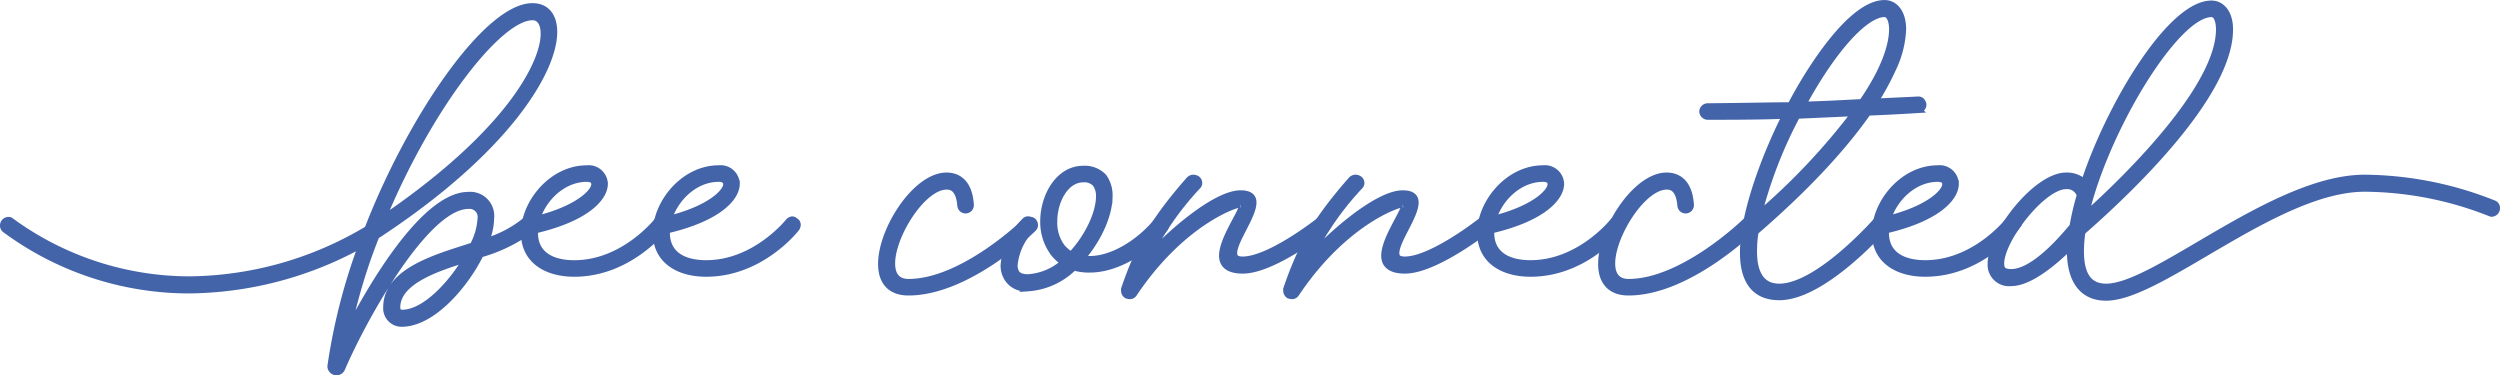
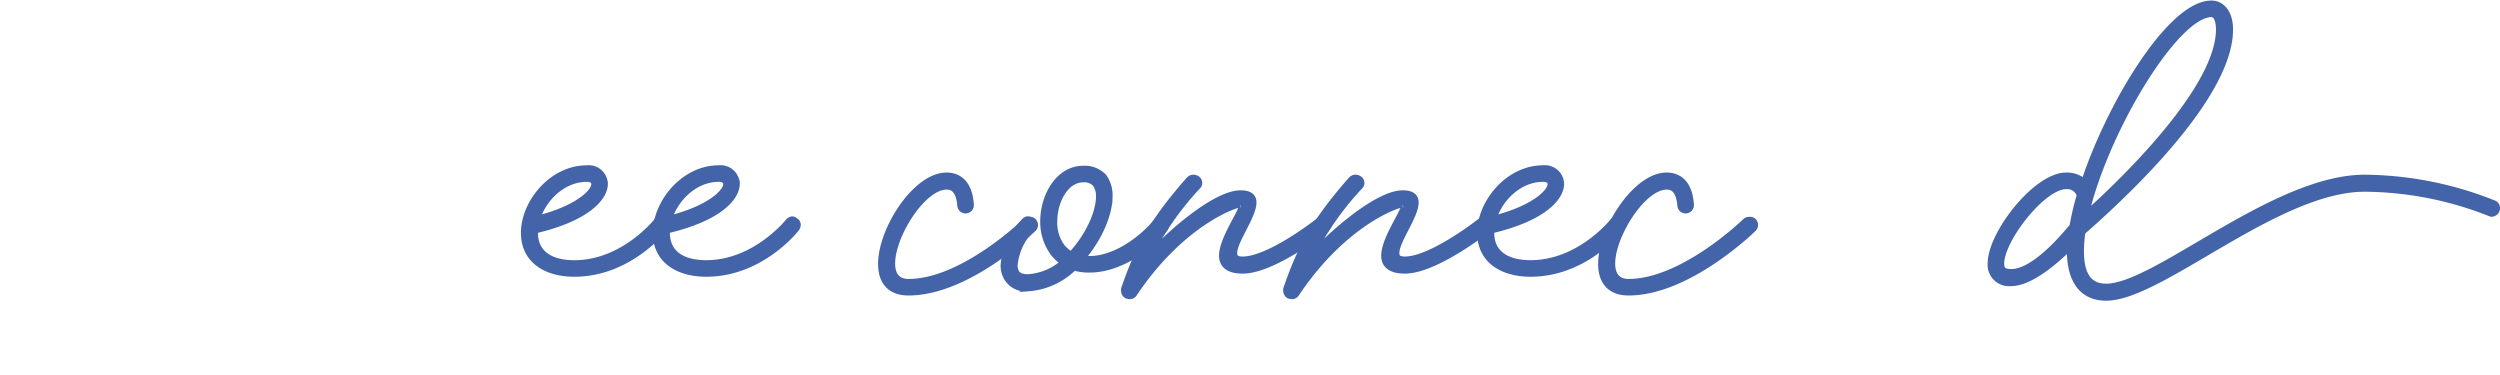
<svg xmlns="http://www.w3.org/2000/svg" width="375.638" height="56.389" viewBox="0 0 375.638 56.389">
  <g transform="translate(-514 -132.637)">
-     <path d="M79.309,33.093a.857.857,0,0,1,.861.783.59.59,0,0,1-.313.548,23.407,23.407,0,0,1-7.677,3.761C69.908,42.807,64.973,48.6,60.351,48.6a2.267,2.267,0,0,1-2.272-2.429c0-5.562,7.99-7.6,13-9.244a10.047,10.047,0,0,0,1.175-4.073,1.714,1.714,0,0,0-1.88-1.959c-6.424,0-15.9,17.156-19.036,24.52a.874.874,0,0,1-1.645-.313v-.079A88.928,88.928,0,0,1,54.4,36.7,54.567,54.567,0,0,1,28.389,43.59,46.53,46.53,0,0,1,.813,34.5.713.713,0,0,1,.5,33.876a.784.784,0,0,1,.783-.783.508.508,0,0,1,.392.156,45.566,45.566,0,0,0,26.87,8.774,52.984,52.984,0,0,0,26.714-7.6C61.761,17.66,73.2.974,80.014.974c2.037,0,3.212,1.41,3.212,3.838,0,5.8-7.051,17.783-26.714,30.631A84.7,84.7,0,0,0,52.125,50.17c3.134-6.188,11.438-20.838,18.253-20.838a3.114,3.114,0,0,1,3.369,3.447,9.31,9.31,0,0,1-.784,3.526,17.371,17.371,0,0,0,5.876-3.056A.576.576,0,0,1,79.309,33.093Zm-21.857-.157C76.253,20.167,81.737,9.669,81.737,5.047c0-1.645-.705-2.506-1.723-2.506C74.922,2.541,64.424,16.093,57.452,32.936ZM70.065,38.89c-3.917,1.253-10.419,3.212-10.419,7.285,0,.549.235.862.783.862C63.954,47.037,68.028,42.415,70.065,38.89Z" transform="translate(514 132.637)" fill="#4464aa" stroke="#4464aa" stroke-width="1" />
    <path d="M80.646,32.935c.94-3.134,3.917-6.111,7.521-6.111.784,0,1.176.314,1.176.862C89.343,28.939,86.679,31.447,80.646,32.935Zm5.641,8.148c8.148,0,13.319-6.5,13.554-6.816A1.117,1.117,0,0,0,100,33.8a.59.59,0,0,0-.313-.548.678.678,0,0,0-.47-.235.793.793,0,0,0-.549.313c-.078.078-5.013,6.267-12.378,6.267-3.369,0-5.954-1.331-5.954-4.622v-.391c7.756-1.8,10.5-4.858,10.5-6.973a2.387,2.387,0,0,0-2.664-2.272c-5.249,0-9.4,5.17-9.4,9.636C78.766,39.125,82.135,41.083,86.287,41.083Z" transform="translate(514 132.637)" fill="#4464aa" stroke="#4464aa" stroke-miterlimit="10" stroke-width="1" />
    <path d="M100.467,32.935c.94-3.134,3.917-6.111,7.521-6.111.784,0,1.176.314,1.176.862C109.164,28.939,106.5,31.447,100.467,32.935Zm5.641,8.148c8.148,0,13.319-6.5,13.554-6.816a1.117,1.117,0,0,0,.156-.47.59.59,0,0,0-.313-.548.678.678,0,0,0-.47-.235.793.793,0,0,0-.549.313c-.078.078-5.013,6.267-12.378,6.267-3.369,0-5.954-1.331-5.954-4.622v-.391c7.756-1.8,10.5-4.858,10.5-6.973a2.387,2.387,0,0,0-2.664-2.272c-5.249,0-9.4,5.17-9.4,9.636C98.587,39.125,101.956,41.083,106.108,41.083Z" transform="translate(514 132.637)" fill="#4464aa" stroke="#4464aa" stroke-miterlimit="10" stroke-width="1" />
    <path d="M136.506,43.9c8.853,0,18.333-9.166,18.725-9.558a.712.712,0,0,0,.234-.548.85.85,0,0,0-.234-.549.662.662,0,0,0-.549-.157.747.747,0,0,0-.549.157c-.078.078-9.4,9.167-17.627,9.167-1.8,0-2.507-1.176-2.507-2.821,0-4.231,4.622-11.6,8.226-11.6.47,0,1.881,0,2.115,2.9a.746.746,0,0,0,1.489-.078c-.235-3.839-2.35-4.388-3.6-4.388-4.622,0-9.793,8.07-9.793,13.241C132.432,42.1,133.608,43.9,136.506,43.9Z" transform="translate(514 132.637)" fill="#4464aa" stroke="#4464aa" stroke-miterlimit="10" stroke-width="1" />
    <path d="M162.752,26.9a2.313,2.313,0,0,1,1.88.7,3.152,3.152,0,0,1,.548,1.88c0,2.585-1.723,6.189-4.23,8.853a6.227,6.227,0,0,1-1.332-1.1,6.094,6.094,0,0,1-1.254-3.995C158.364,30.192,160.088,26.9,162.752,26.9Zm-8.3,16.374a10.818,10.818,0,0,0,6.895-3.134,7.928,7.928,0,0,0,2.428.313c3.682,0,8.07-2.35,11.2-6.111a.573.573,0,0,0,.157-.469.886.886,0,0,0-.235-.627,1.132,1.132,0,0,0-.548-.157.847.847,0,0,0-.548.235c-2.821,3.369-6.817,5.641-10.029,5.641a6.882,6.882,0,0,1-1.253-.157,3.418,3.418,0,0,0,.47-.548c2.272-2.82,3.682-6.19,3.682-8.775a4.716,4.716,0,0,0-.862-2.9,3.9,3.9,0,0,0-3.055-1.176c-3.682,0-5.954,4.074-5.954,7.835a7.793,7.793,0,0,0,1.645,4.935,7.325,7.325,0,0,0,1.41,1.254,8.925,8.925,0,0,1-5.406,2.272c-1.488,0-1.8-.7-1.88-.94a2.149,2.149,0,0,1-.157-1.019,8.953,8.953,0,0,1,2.664-5.484.841.841,0,0,0,.157-.47.712.712,0,0,0-.235-.548.846.846,0,0,0-.549-.235.558.558,0,0,0-.47.235,10.393,10.393,0,0,0-3.134,6.581,3.513,3.513,0,0,0,.314,1.567A3.224,3.224,0,0,0,154.447,43.276Z" transform="translate(514 132.637)" fill="#4464aa" stroke="#4464aa" stroke-miterlimit="10" stroke-width="1" />
    <path d="M169.724,44.451a.713.713,0,0,0,.627-.313c7.129-10.655,15.2-13.476,16.06-13.476a.208.208,0,0,1,.235.236c0,1.018-2.977,5.013-2.977,7.521,0,1.253.784,2.193,3.056,2.193,4.544,0,12.144-5.954,12.457-6.189a.851.851,0,0,0,.313-.705l-.157-.392a.967.967,0,0,0-.626-.313l-.47.157c-.079.078-7.443,5.875-11.517,5.875-1.019,0-1.332-.391-1.332-1.018,0-1.88,2.9-5.562,2.9-7.6,0-.784-.47-1.332-1.881-1.332-3.995,0-11.438,6.737-14.023,9.793A44.817,44.817,0,0,1,179.909,28a.678.678,0,0,0,.235-.47.711.711,0,0,0-.314-.627,1.115,1.115,0,0,0-.469-.157.892.892,0,0,0-.627.235c-5.8,6.581-7.757,10.577-9.793,16.452v.236a.825.825,0,0,0,.391.705Z" transform="translate(514 132.637)" fill="#4464aa" stroke="#4464aa" stroke-miterlimit="10" stroke-width="1" />
    <path d="M194.089,44.451a.713.713,0,0,0,.627-.313c7.129-10.655,15.2-13.476,16.06-13.476a.208.208,0,0,1,.235.236c0,1.018-2.977,5.013-2.977,7.521,0,1.253.784,2.193,3.056,2.193,4.544,0,12.144-5.954,12.457-6.189a.851.851,0,0,0,.313-.705l-.157-.392a.967.967,0,0,0-.626-.313l-.47.157c-.079.078-7.443,5.875-11.517,5.875-1.019,0-1.332-.391-1.332-1.018,0-1.88,2.9-5.562,2.9-7.6,0-.784-.47-1.332-1.881-1.332-3.995,0-11.438,6.737-14.023,9.793A44.817,44.817,0,0,1,204.274,28a.678.678,0,0,0,.235-.47.711.711,0,0,0-.314-.627,1.115,1.115,0,0,0-.469-.157.892.892,0,0,0-.627.235c-5.8,6.581-7.757,10.577-9.793,16.452v.236a.825.825,0,0,0,.391.705Z" transform="translate(514 132.637)" fill="#4464aa" stroke="#4464aa" stroke-miterlimit="10" stroke-width="1" />
    <path d="M224.33,32.935c.94-3.134,3.917-6.111,7.521-6.111.784,0,1.176.314,1.176.862C233.027,28.939,230.363,31.447,224.33,32.935Zm5.641,8.148c8.148,0,13.319-6.5,13.554-6.816a1.117,1.117,0,0,0,.156-.47.59.59,0,0,0-.313-.548.678.678,0,0,0-.47-.235.793.793,0,0,0-.549.313c-.078.078-5.013,6.267-12.378,6.267-3.369,0-5.954-1.331-5.954-4.622v-.391c7.756-1.8,10.5-4.858,10.5-6.973a2.387,2.387,0,0,0-2.664-2.272c-5.249,0-9.4,5.17-9.4,9.636C222.45,39.125,225.819,41.083,229.971,41.083Z" transform="translate(514 132.637)" fill="#4464aa" stroke="#4464aa" stroke-miterlimit="10" stroke-width="1" />
    <path d="M244.7,43.9c8.853,0,18.333-9.166,18.725-9.558a.712.712,0,0,0,.234-.548.85.85,0,0,0-.234-.549.662.662,0,0,0-.549-.157.747.747,0,0,0-.549.157c-.078.078-9.4,9.167-17.627,9.167-1.8,0-2.507-1.176-2.507-2.821,0-4.231,4.622-11.6,8.226-11.6.47,0,1.881,0,2.115,2.9a.746.746,0,0,0,1.489-.078c-.235-3.839-2.35-4.388-3.6-4.388-4.622,0-9.793,8.07-9.793,13.241C240.626,42.1,241.8,43.9,244.7,43.9Z" transform="translate(514 132.637)" fill="#4464aa" stroke="#4464aa" stroke-miterlimit="10" stroke-width="1" />
-     <path d="M264.207,32.308a66.232,66.232,0,0,1,5.8-14.964l8.7-.392A98.178,98.178,0,0,1,264.207,32.308Zm6.66-16.531.157-.313c4.465-8.148,9.244-13.4,12.143-13.4.626,0,1.175.784,1.175,2.351,0,2.193-1.019,5.875-4.544,10.967C276.82,15.542,273.844,15.7,270.867,15.777Zm-3.526,28.831c6.581,0,15.355-9.95,15.747-10.341a1.109,1.109,0,0,0,.157-.471.887.887,0,0,0-.235-.626,1.1,1.1,0,0,0-.47-.157.889.889,0,0,0-.627.235c-.078.078-8.7,9.872-14.572,9.872-2.977,0-3.839-2.508-3.839-5.328a18.413,18.413,0,0,1,.235-2.977c7.443-6.424,13.083-12.457,16.922-17.941,1.881-.078,3.761-.157,7.6-.391a.773.773,0,0,0,.7-.784c-.078-.392-.313-.7-.7-.7l-6.581.313a38.634,38.634,0,0,0,2.647-4.827,15.257,15.257,0,0,0,1.584-6.062c0-2.586-1.254-3.918-2.742-3.918-5.171,0-11.674,10.655-14.1,15.356-2.507,0-5.014.078-12.457.156a.774.774,0,0,0-.784.7.785.785,0,0,0,.784.784c7.208,0,9.4-.079,11.673-.157-2.82,5.563-6.346,14.494-6.346,20.605C261.935,41.866,263.424,44.608,267.341,44.608Z" transform="translate(514 132.637)" fill="#4464aa" stroke="#4464aa" stroke-miterlimit="10" stroke-width="1" />
-     <path d="M283.637,32.935c.941-3.134,3.918-6.111,7.522-6.111.783,0,1.175.314,1.175.862C292.334,28.939,289.671,31.447,283.637,32.935Zm5.642,8.148c8.147,0,13.318-6.5,13.554-6.816a1.117,1.117,0,0,0,.156-.47.589.589,0,0,0-.314-.548.674.674,0,0,0-.469-.235.791.791,0,0,0-.549.313c-.078.078-5.014,6.267-12.378,6.267-3.369,0-5.954-1.331-5.954-4.622v-.391c7.756-1.8,10.5-4.858,10.5-6.973a2.387,2.387,0,0,0-2.664-2.272c-5.249,0-9.4,5.17-9.4,9.636C281.758,39.125,285.127,41.083,289.279,41.083Z" transform="translate(514 132.637)" fill="#4464aa" stroke="#4464aa" stroke-miterlimit="10" stroke-width="1" />
    <path d="M374.668,30.586a.685.685,0,0,1,.47.7.785.785,0,0,1-.784.783c-.078,0-.156-.078-.235-.078a51.953,51.953,0,0,0-18.8-3.682c-13.239,0-30.709,16.373-38.856,16.373-3.917,0-5.4-3.055-5.4-6.972,0-.235.078-.47.078-.784-2.115,2.115-6.032,5.562-8.931,5.562a2.723,2.723,0,0,1-3.055-2.9c0-4.466,6.816-13.161,11.281-13.161a3.723,3.723,0,0,1,2.742,1.018C316.932,15.937,326.1.582,332.286.582c1.489,0,2.742,1.332,2.742,3.839,0,9.792-14.806,23.971-22.169,30.4a19.6,19.6,0,0,0-.235,2.9c0,3.055.861,5.4,3.838,5.4,7.442,0,25.225-16.373,38.856-16.373A53.328,53.328,0,0,1,374.668,30.586Zm-63.22,3.447a40.209,40.209,0,0,1,1.1-4.7,2.02,2.02,0,0,0-2.115-1.41c-3.525,0-9.792,8.069-9.792,11.673,0,.94.391,1.332,1.566,1.332C306.121,40.927,311.292,34.111,311.448,34.033Zm1.881-1.645c6.5-5.8,20.133-19.272,20.133-27.967,0-.94-.235-2.35-1.176-2.35C326.881,2.071,316.227,19.7,313.329,32.388Z" transform="translate(514 132.637)" fill="#4464aa" stroke="#4464aa" stroke-width="1" />
  </g>
</svg>